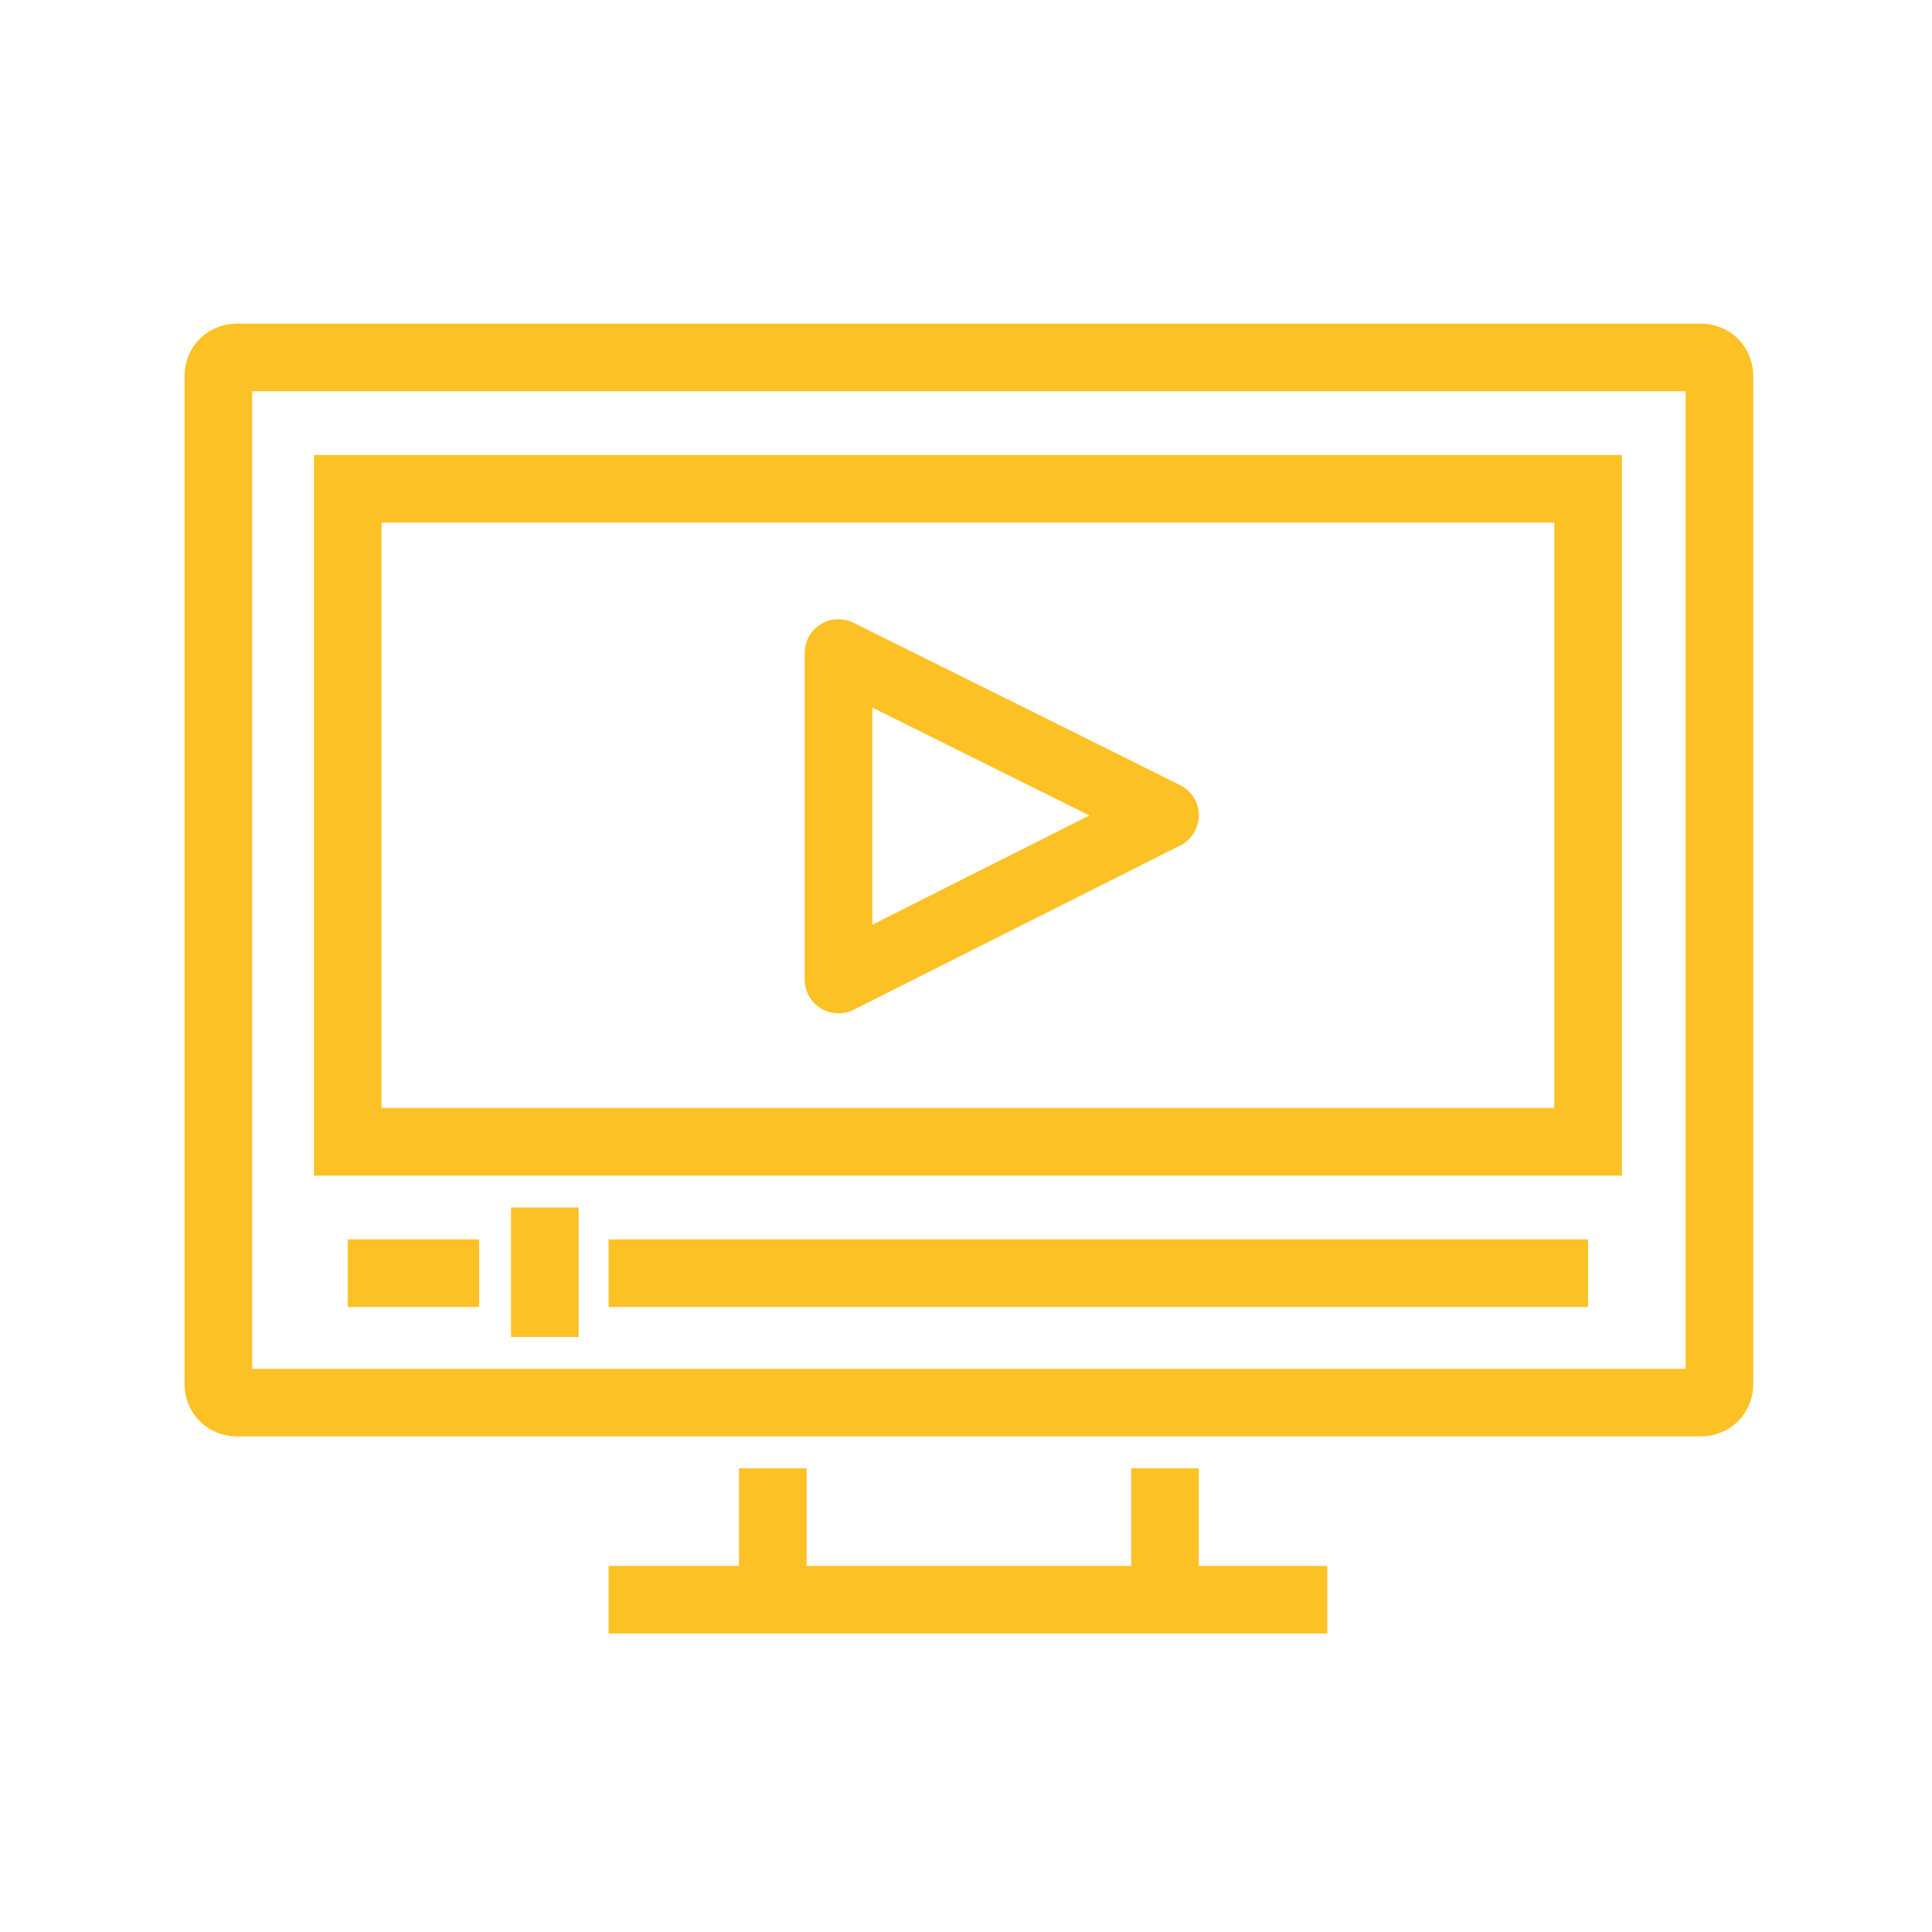
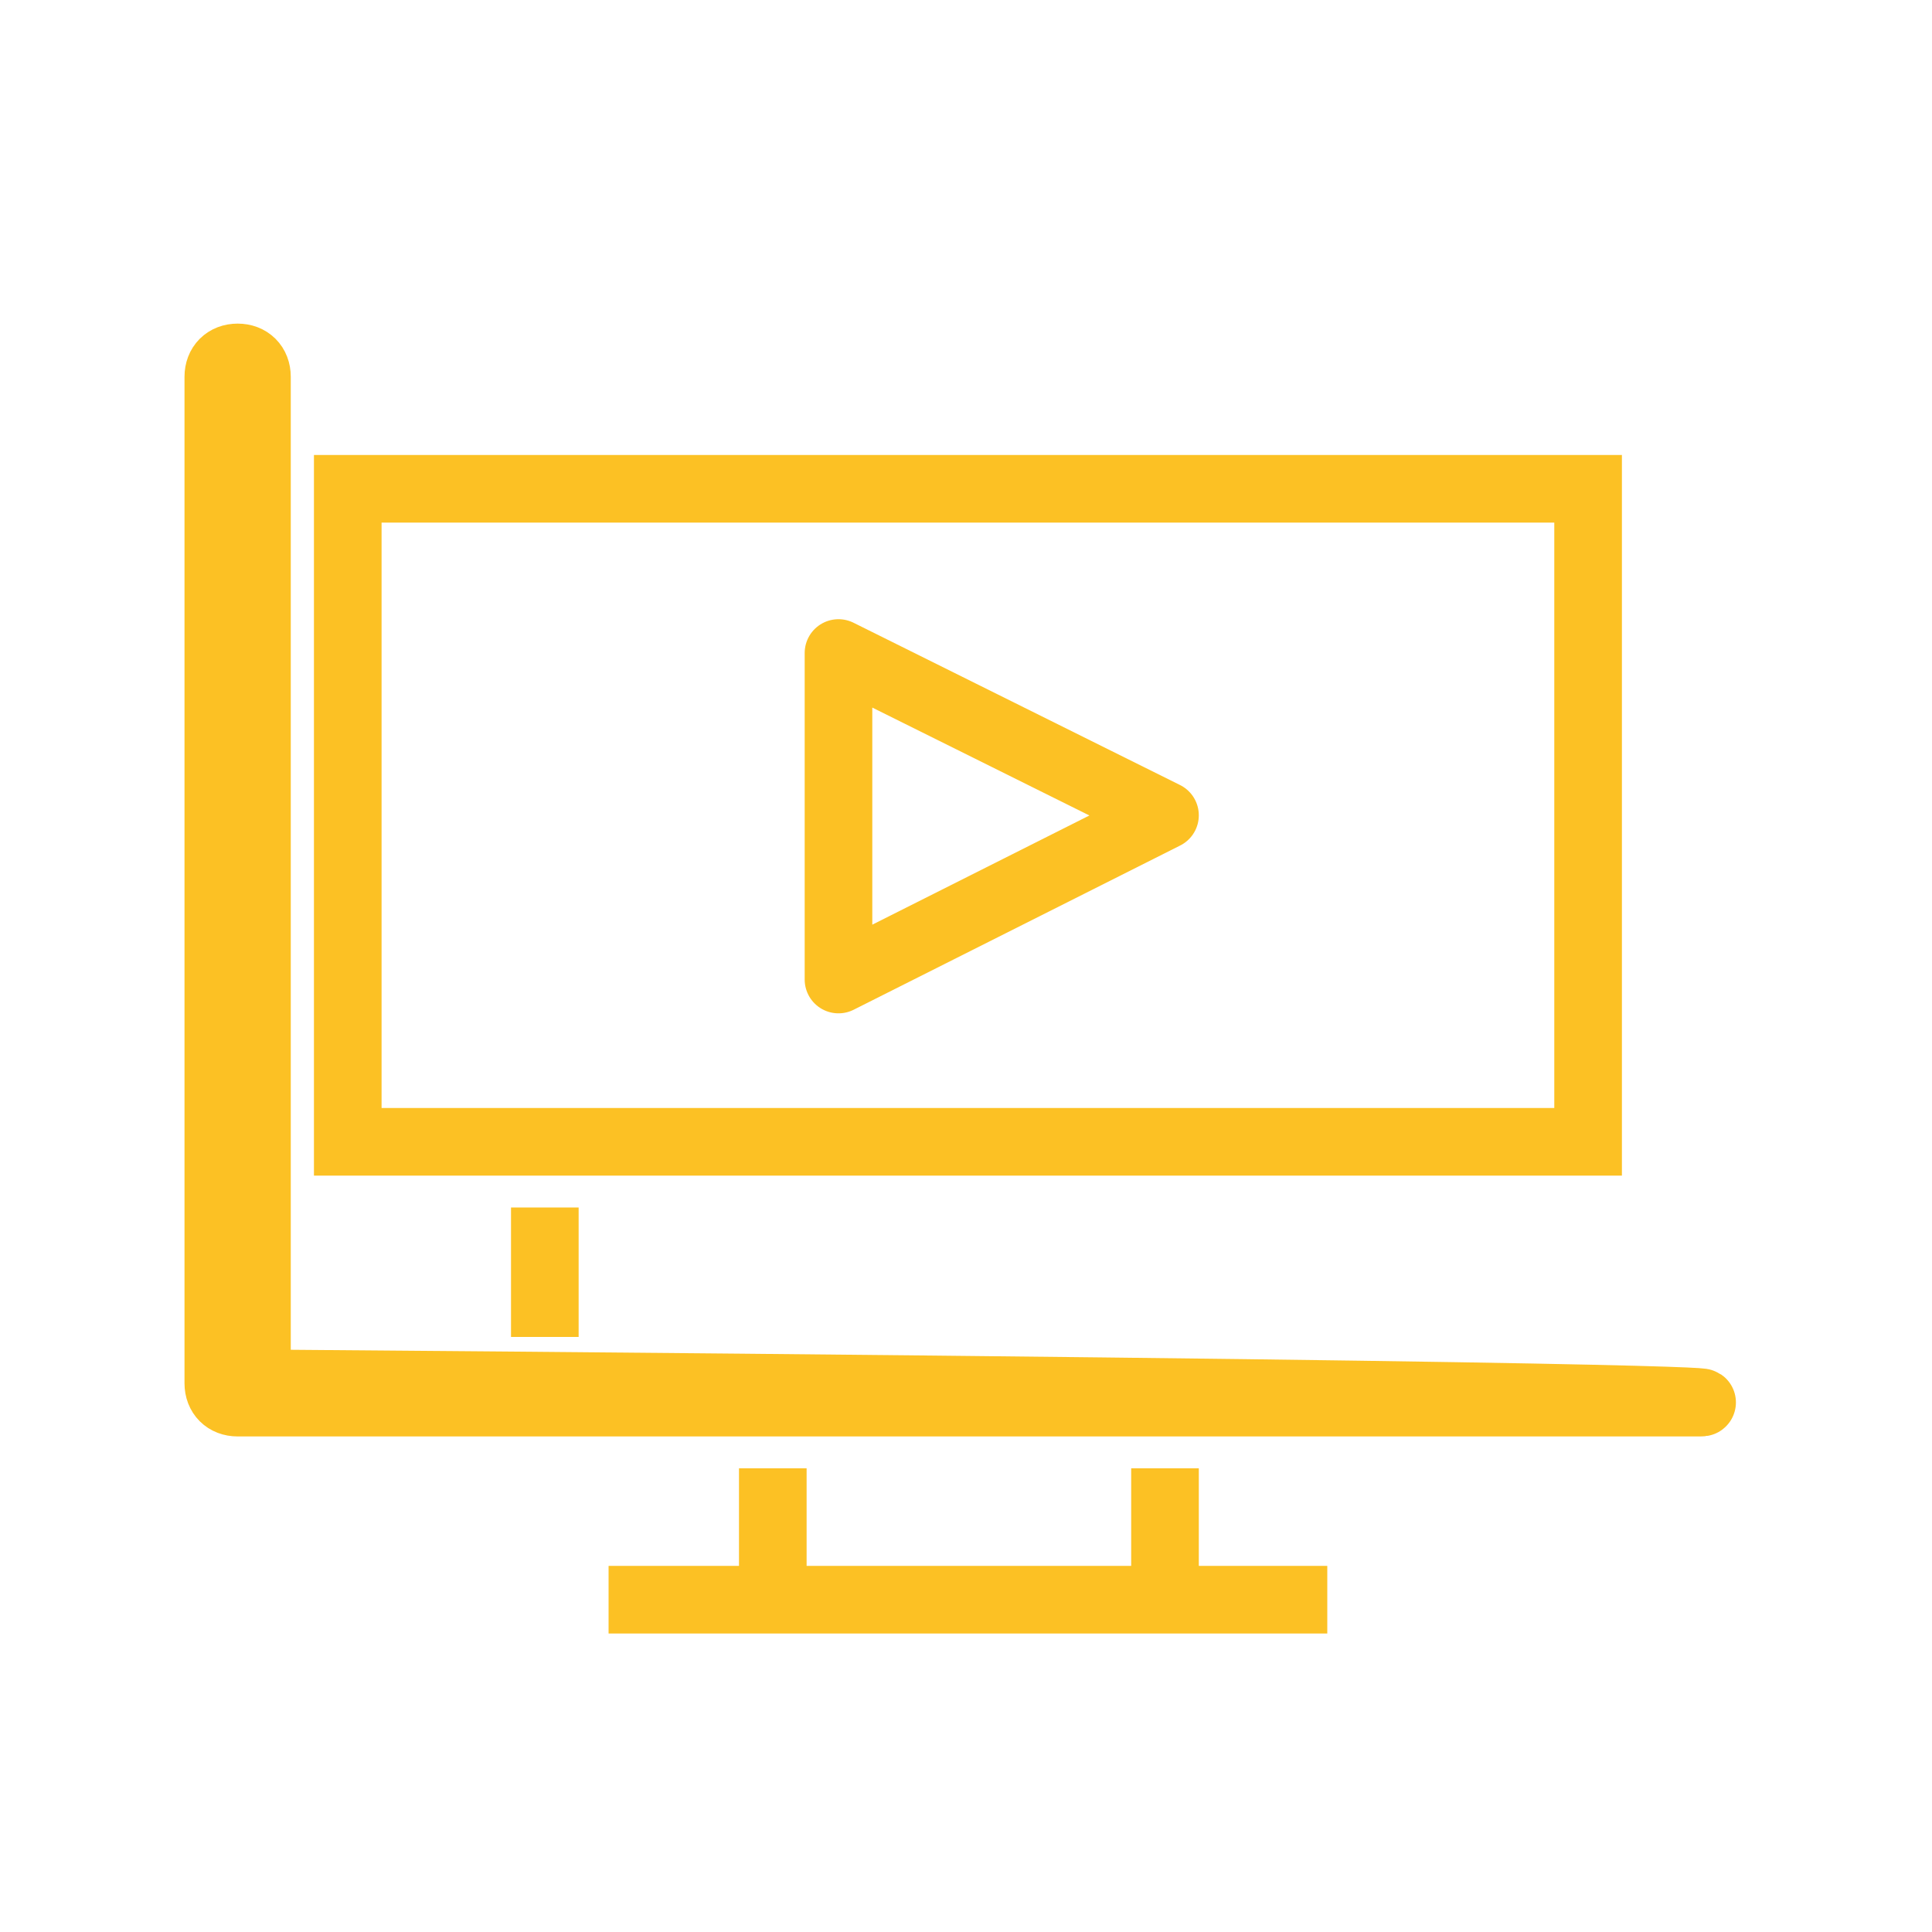
<svg xmlns="http://www.w3.org/2000/svg" version="1.1" id="Ebene_1" x="0px" y="0px" viewBox="0 0 100 100" style="enable-background:new 0 0 100 100;" xml:space="preserve">
  <style type="text/css">
	.st0{fill:none;stroke:#FCC124;stroke-width:3.5;stroke-miterlimit:10;}
	.st1{fill:none;stroke:#FCC124;stroke-width:3.5;stroke-linejoin:round;stroke-miterlimit:10;}
</style>
  <g>
-     <path class="st0" d="M88,72.6H12.3c-0.6,0-1-0.4-1-1V19.5c0-0.6,0.4-1,1-1H88c0.6,0,1,0.4,1,1v52.1C89,72.2,88.6,72.6,88,72.6z" />
+     <path class="st0" d="M88,72.6H12.3c-0.6,0-1-0.4-1-1V19.5c0-0.6,0.4-1,1-1c0.6,0,1,0.4,1,1v52.1C89,72.2,88.6,72.6,88,72.6z" />
    <rect x="18" y="25.3" class="st0" width="64.2" height="33.8" />
    <line class="st0" x1="40" y1="82.8" x2="40" y2="76" />
    <line class="st0" x1="60.3" y1="76" x2="60.3" y2="82.8" />
    <line class="st0" x1="68.7" y1="82.8" x2="31.5" y2="82.8" />
-     <line class="st0" x1="18" y1="65.9" x2="24.8" y2="65.9" />
-     <line class="st0" x1="31.5" y1="65.9" x2="82.2" y2="65.9" />
    <polygon class="st1" points="43.4,33.8 43.4,50.7 60.3,42.2  " />
    <line class="st0" x1="28.2" y1="62.5" x2="28.2" y2="69.2" />
  </g>
</svg>